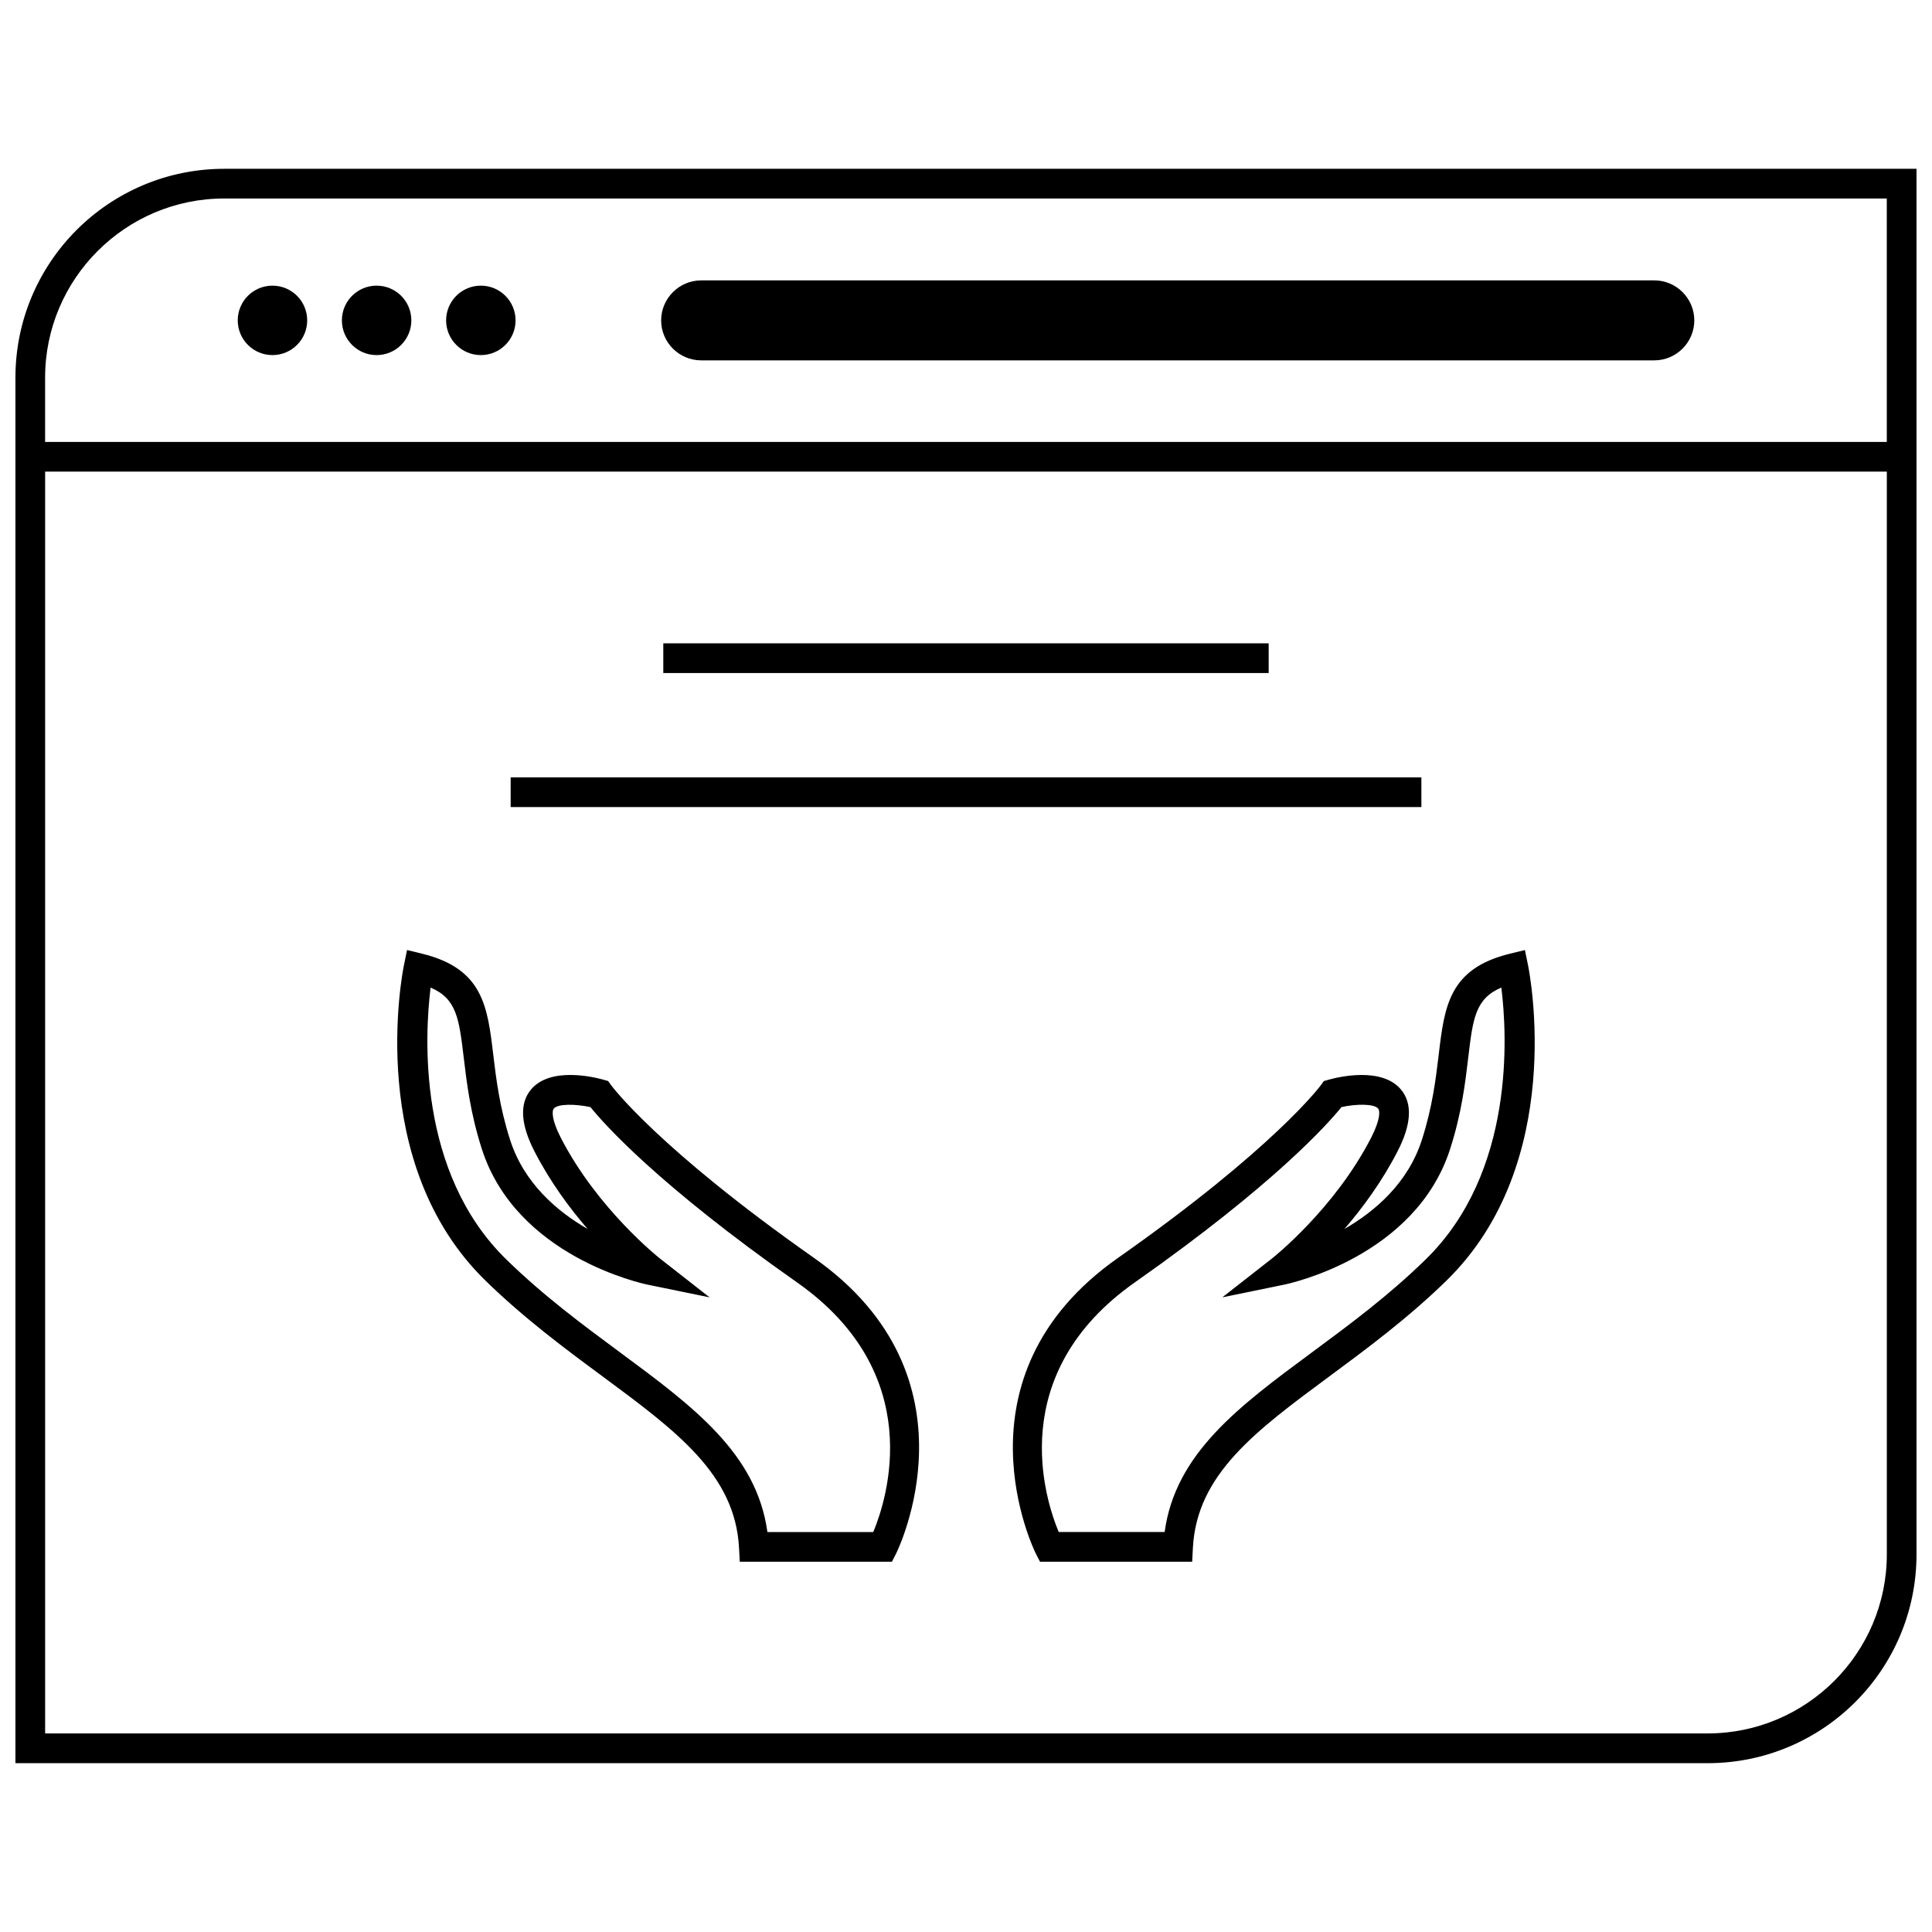
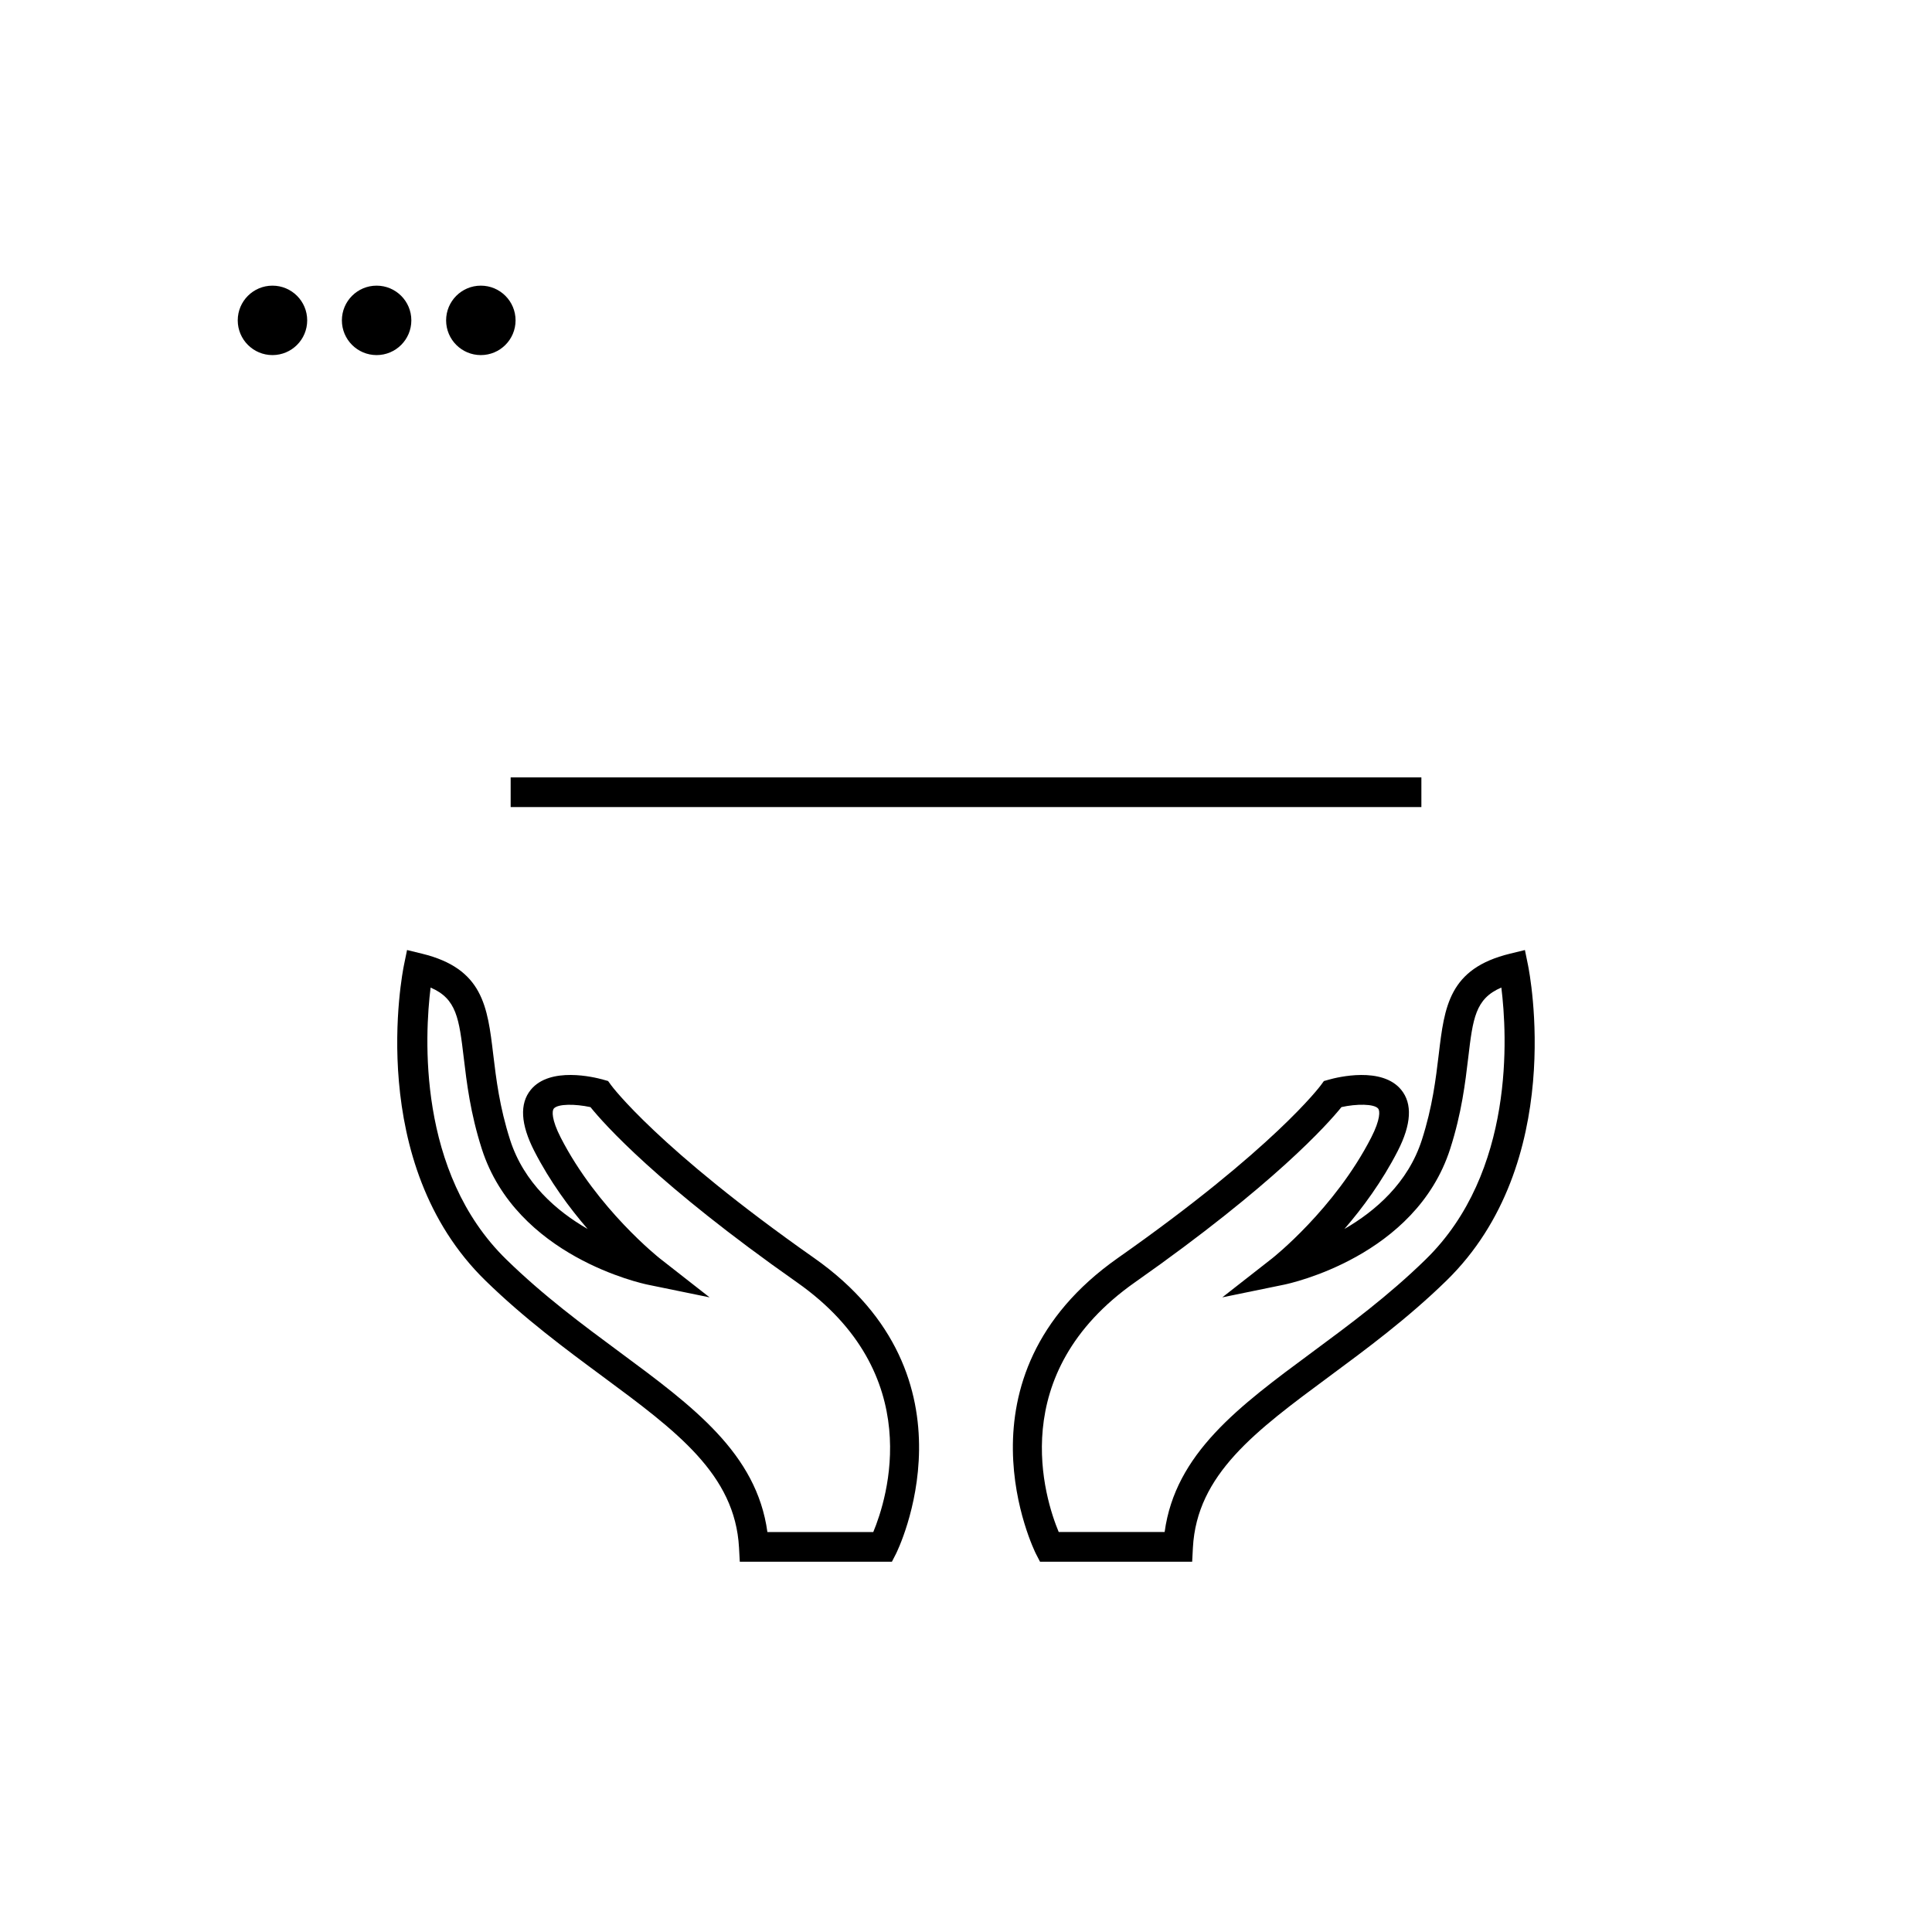
<svg xmlns="http://www.w3.org/2000/svg" width="800px" height="800px" version="1.1" viewBox="144 144 512 512">
  <defs>
    <clipPath id="a">
      <path d="m148.09 188h503.81v424h-503.81z" />
    </clipPath>
  </defs>
  <path d="m548.12 395.77-3.969 0.969c-16.16 3.938-17.359 13.98-18.871 26.711-0.781 6.488-1.652 13.84-4.457 22.594-3.668 11.453-12.375 18.941-20.539 23.648 4.793-5.551 9.973-12.562 14.121-20.648 3.629-7.078 3.945-12.539 0.93-16.23-5.086-6.234-16.855-3.352-19.16-2.699l-1.332 0.379-0.812 1.109c-0.125 0.164-12.336 16.672-53.758 45.762-45.012 31.621-21.996 77.902-21.758 78.375l1.102 2.133h40.32l0.195-3.723c1.047-19.43 16.562-30.898 36.203-45.422 9.691-7.172 20.688-15.289 30.977-25.332 31.945-31.148 22.059-81.508 21.625-83.633zm-26.301 81.996c-9.902 9.668-20.191 17.27-30.148 24.633-19.34 14.297-36.188 26.758-39.031 47.602h-28.07c-3.66-8.77-14.344-41.91 20.23-66.195 36.902-25.922 51.16-42.027 54.703-46.414 3.93-0.875 8.668-0.906 9.73 0.402 0.48 0.574 0.621 2.844-1.844 7.66-9.699 18.941-26.098 31.906-26.262 32.031l-13.203 10.328 16.414-3.371c1.418-0.293 34.832-7.453 43.98-36 3.039-9.469 4-17.555 4.769-24.059 1.242-10.484 1.875-15.719 8.785-18.672 1.555 12.496 3.656 48.941-20.055 72.055z" />
  <path d="m359.72 477.36c-41.422-29.086-53.641-45.594-53.758-45.762l-0.812-1.117-1.324-0.371c-2.297-0.652-14.074-3.535-19.168 2.699-3.008 3.691-2.691 9.148 0.938 16.23 4.148 8.086 9.328 15.098 14.129 20.648-8.172-4.707-16.887-12.188-20.555-23.648-2.801-8.754-3.676-16.105-4.457-22.586-1.512-12.723-2.715-22.781-18.871-26.719l-3.969-0.969-0.82 4c-0.441 2.133-10.32 52.484 21.617 83.625 10.297 10.043 21.285 18.176 30.977 25.34 19.641 14.523 35.156 25.992 36.203 45.422l0.203 3.723h40.312l1.094-2.133c0.246-0.473 23.273-46.758-21.738-78.383zm15.711 72.645h-28.062c-2.852-20.836-19.695-33.289-39.031-47.594-9.957-7.367-20.254-14.973-30.164-24.648-23.695-23.113-21.609-59.551-20.059-72.043 6.91 2.961 7.543 8.195 8.793 18.672 0.77 6.496 1.738 14.586 4.769 24.059 9.141 28.543 42.555 35.707 43.973 36l16.398 3.363-13.188-10.32c-0.164-0.133-16.555-13.09-26.27-32.039-2.457-4.793-2.312-7.062-1.844-7.652 1.07-1.324 5.754-1.266 9.738-0.402 3.543 4.394 17.797 20.5 54.695 46.414 34.594 24.281 23.902 57.422 20.25 66.191z" />
-   <path d="m279.33 350.01h241.35v7.871h-241.35z" />
-   <path d="m319.78 314.49h160.43v7.871h-160.43z" />
+   <path d="m279.33 350.01h241.35v7.871h-241.35" />
  <g clip-path="url(#a)">
-     <path d="m148.09 244.09v367.17h448.45c30.574 0 55.355-24.781 55.355-55.355v-367.17h-448.45c-30.574 0-55.355 24.781-55.355 55.355zm448.45 359.29h-440.58v-334.39h488.07v286.91c0 26.176-21.301 47.477-47.484 47.477zm47.484-342.26h-488.07v-17.035c0-26.184 21.301-47.484 47.484-47.484h440.58z" />
-   </g>
+     </g>
  <path d="m225.41 228.9c0 5.082-4.121 9.203-9.203 9.203s-9.203-4.121-9.203-9.203c0-5.082 4.121-9.199 9.203-9.199s9.203 4.117 9.203 9.199" />
  <path d="m253.01 228.9c0 5.082-4.121 9.203-9.203 9.203-5.082 0-9.203-4.121-9.203-9.203 0-5.082 4.121-9.199 9.203-9.199 5.082 0 9.203 4.117 9.203 9.199" />
  <path d="m280.63 228.9c0 5.082-4.121 9.203-9.203 9.203s-9.203-4.121-9.203-9.203c0-5.082 4.121-9.199 9.203-9.199s9.203 4.117 9.203 9.199" />
-   <path d="m329.81 239.5h252.6c5.824 0 10.598-4.769 10.598-10.598 0-5.824-4.769-10.598-10.598-10.598l-252.6 0.004c-5.824 0-10.598 4.769-10.598 10.598-0.008 5.824 4.762 10.594 10.598 10.594z" />
</svg>